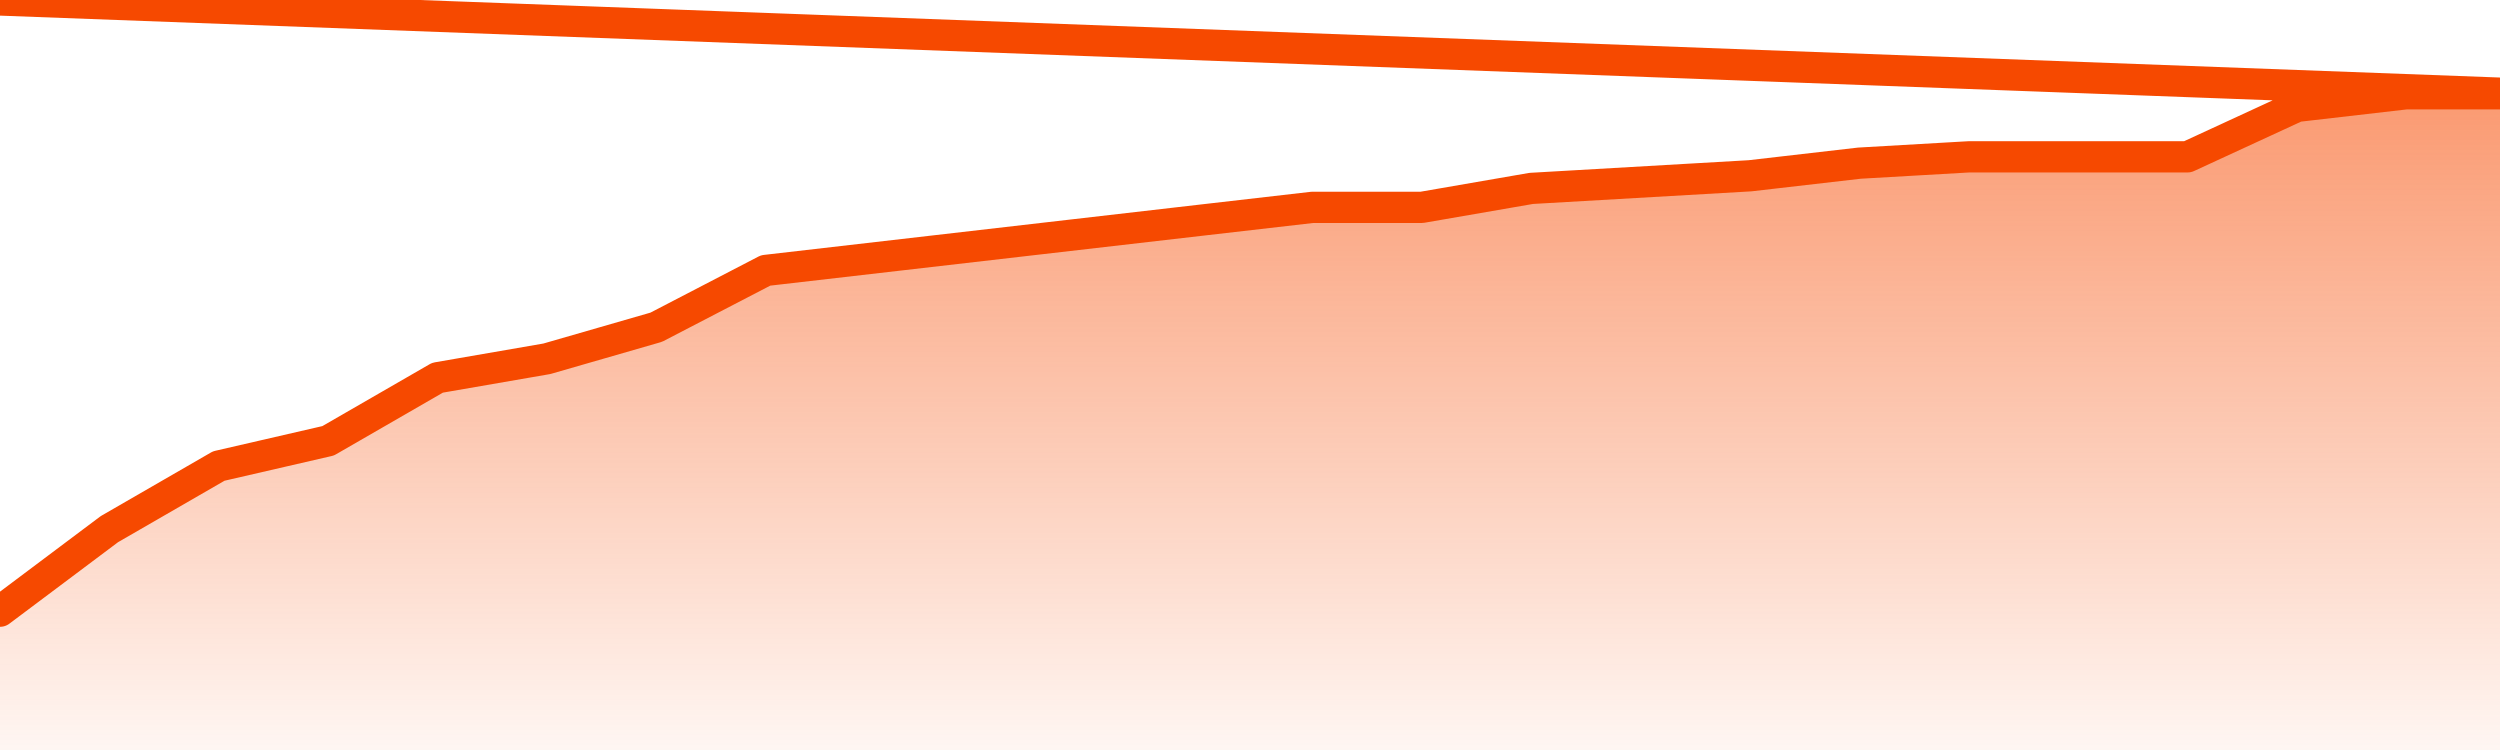
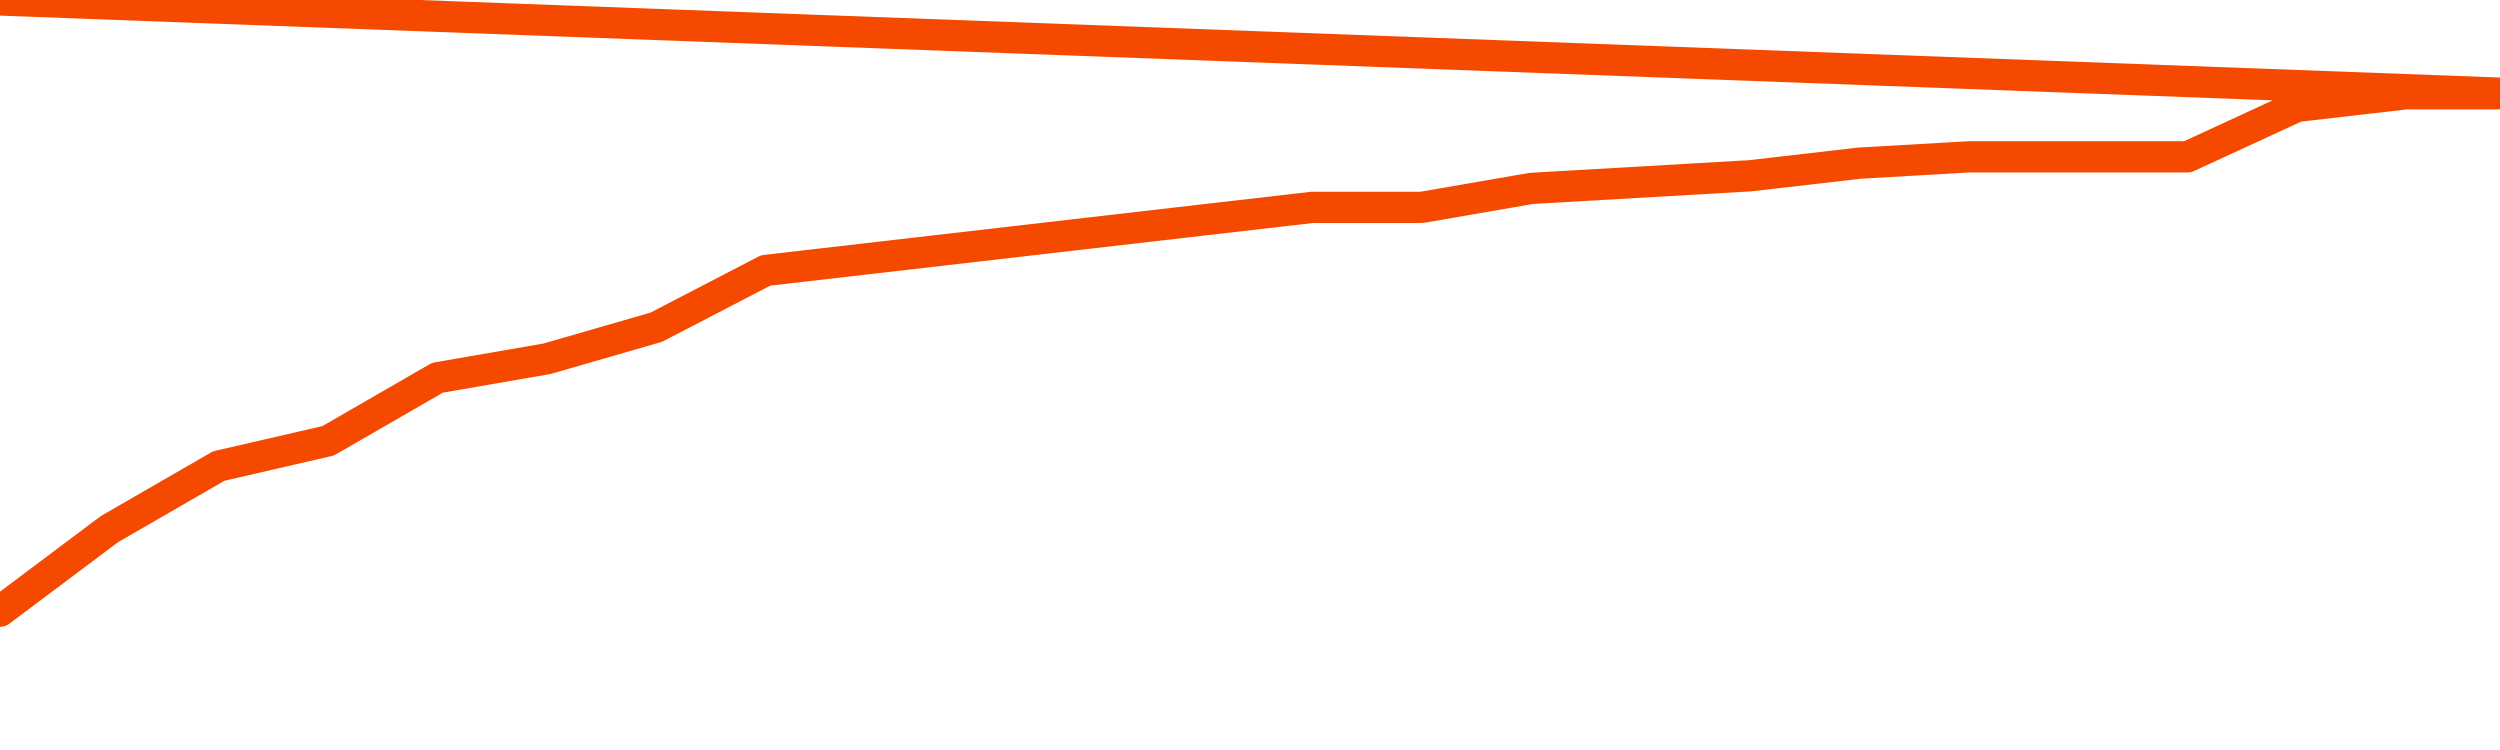
<svg xmlns="http://www.w3.org/2000/svg" version="1.1" width="80" height="24" viewBox="0 0 80 24">
  <defs>
    <linearGradient x1=".5" x2=".5" y2="1" id="gradient">
      <stop offset="0" stop-color="#F64900" />
      <stop offset="1" stop-color="#f64900" stop-opacity="0" />
    </linearGradient>
  </defs>
-   <path fill="url(#gradient)" fill-opacity="0.56" stroke="none" d="M 0,26 0.0,19.558 3.5,16.933 7.0,14.913 10.5,14.106 14.0,12.087 17.5,11.481 21.0,10.471 24.5,8.654 28.0,8.25 31.5,7.846 35.0,7.442 38.5,7.038 42.0,6.635 45.5,6.635 49.0,6.029 52.5,5.827 56.0,5.625 59.5,5.221 63.0,5.019 66.5,5.019 70.0,5.019 73.5,3.404 77.0,3.0 80.5,3.0 82,26 Z" />
  <path fill="none" stroke="#F64900" stroke-width="1" stroke-linejoin="round" stroke-linecap="round" d="M 0.0,19.558 3.5,16.933 7.0,14.913 10.5,14.106 14.0,12.087 17.5,11.481 21.0,10.471 24.5,8.654 28.0,8.25 31.5,7.846 35.0,7.442 38.5,7.038 42.0,6.635 45.5,6.635 49.0,6.029 52.5,5.827 56.0,5.625 59.5,5.221 63.0,5.019 66.5,5.019 70.0,5.019 73.5,3.404 77.0,3.0 80.5,3.0.join(' ') }" />
</svg>